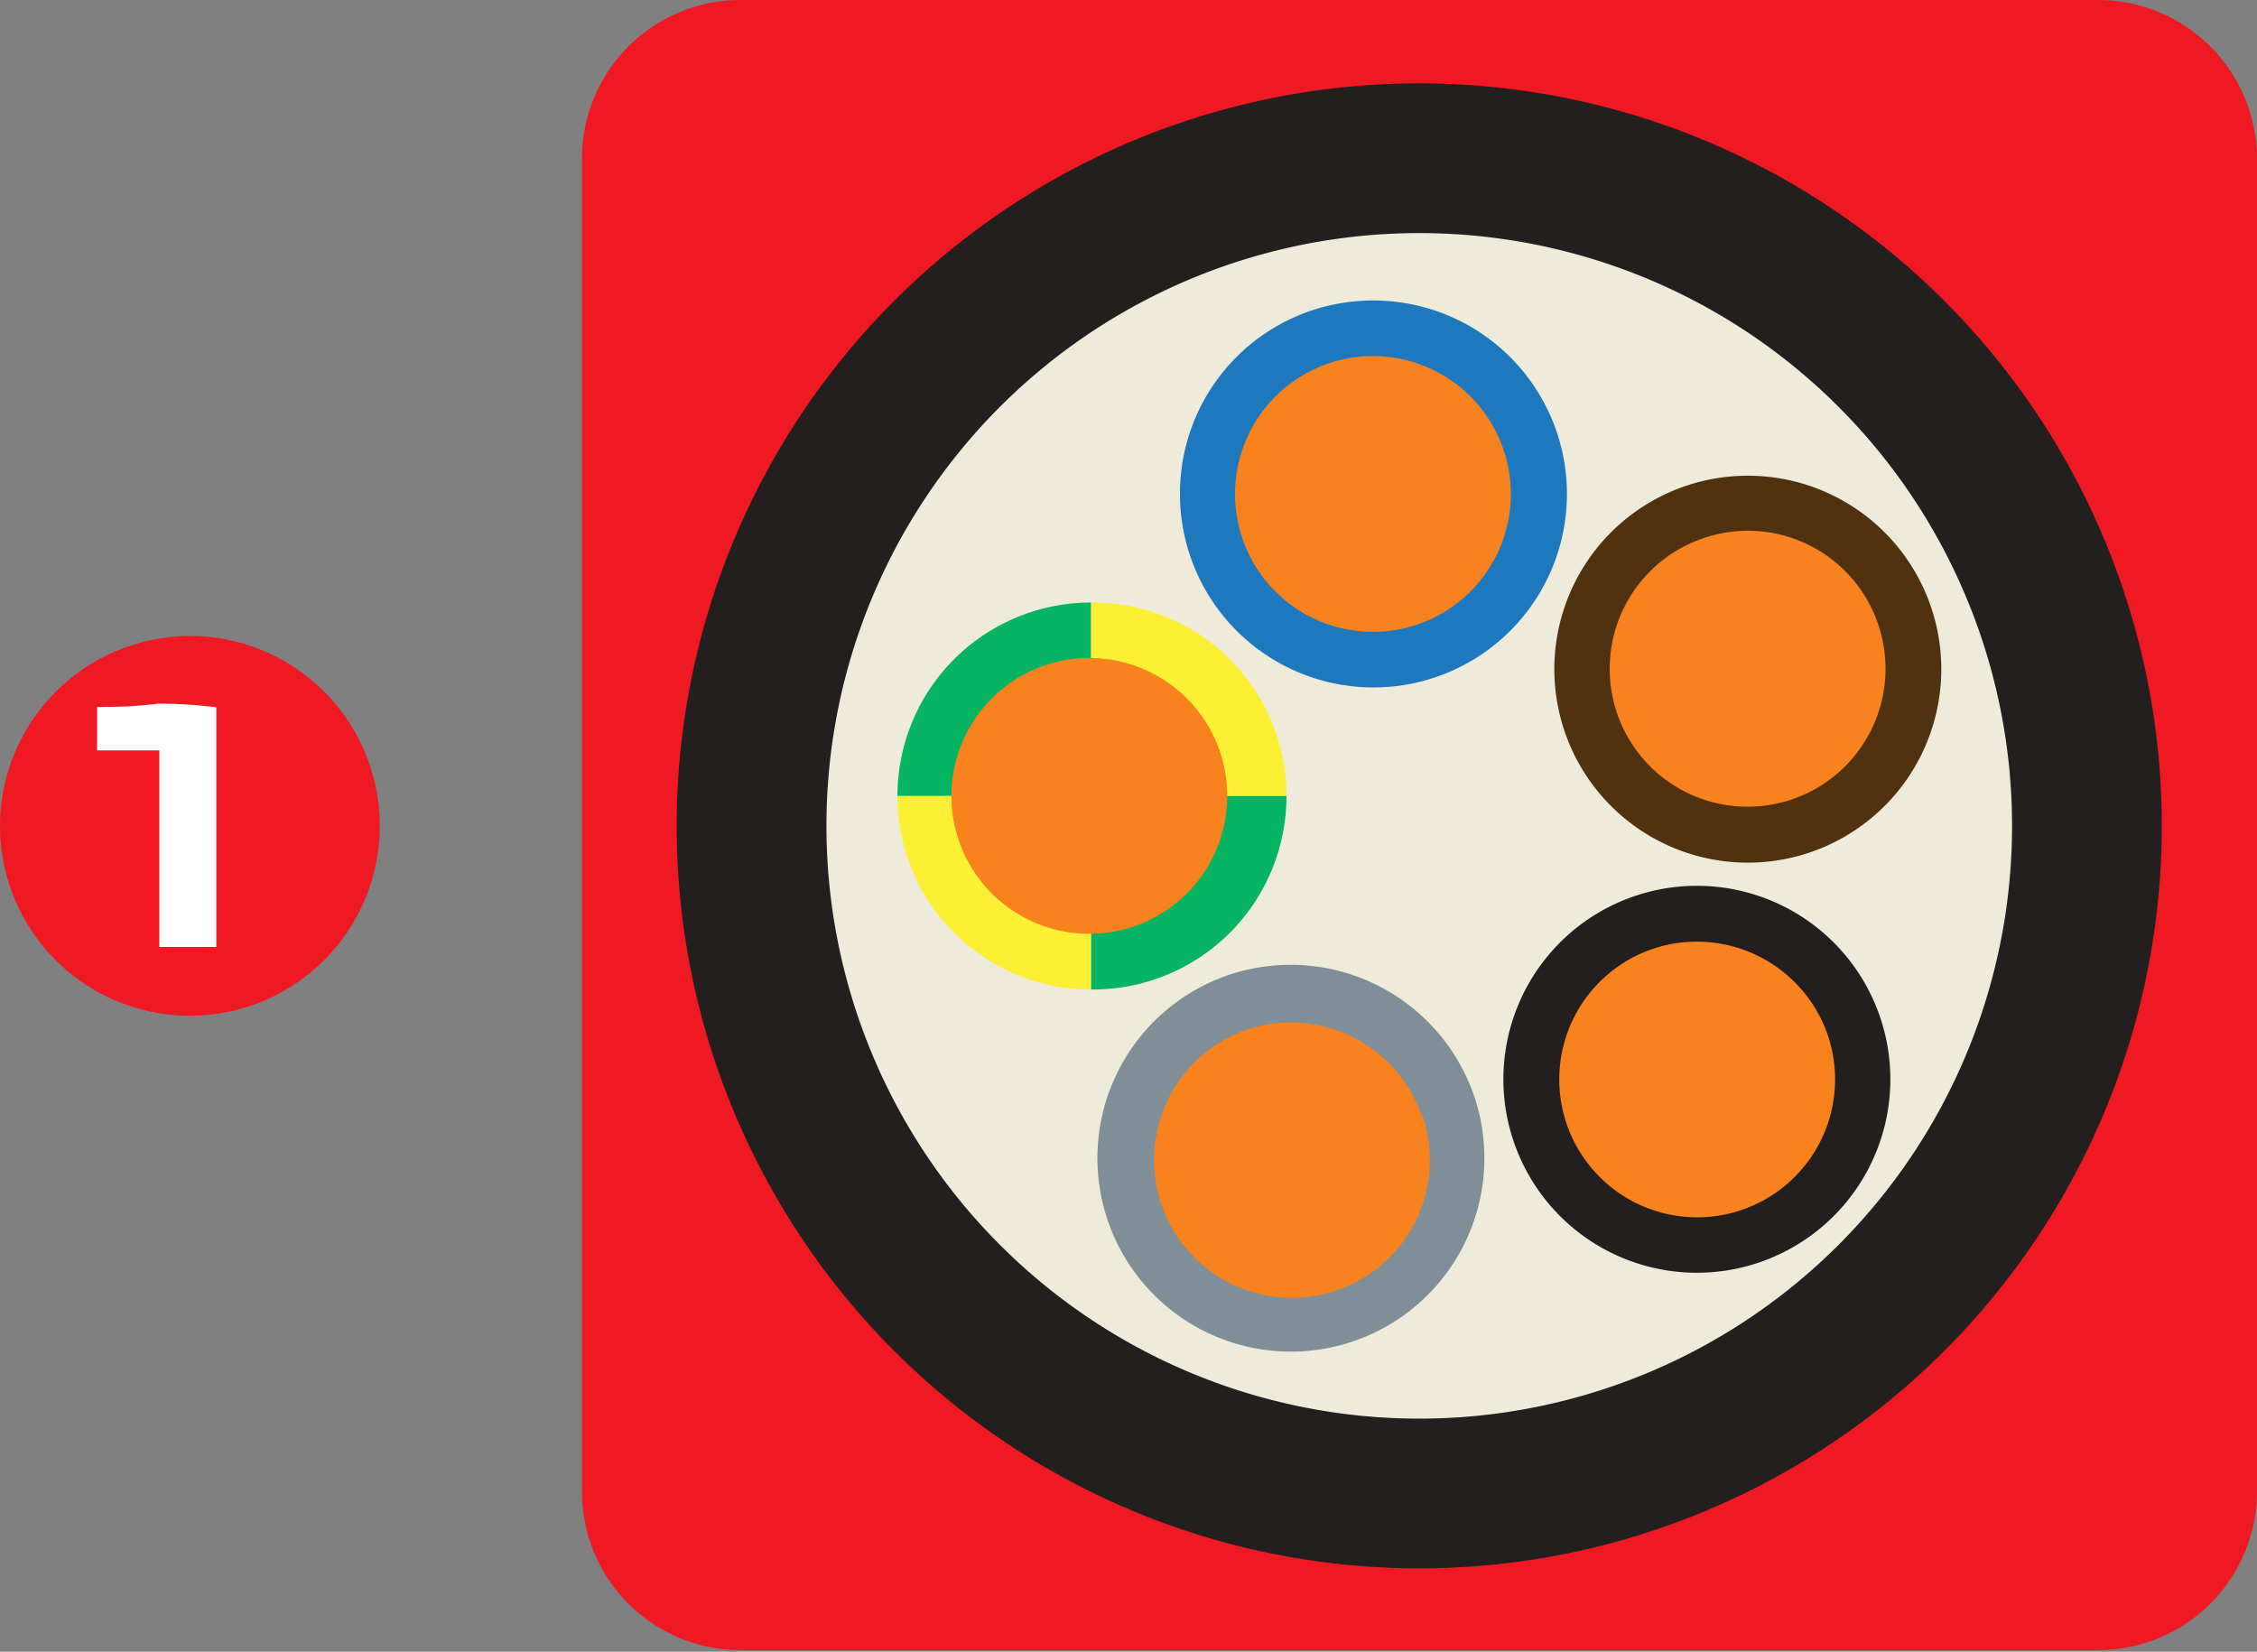
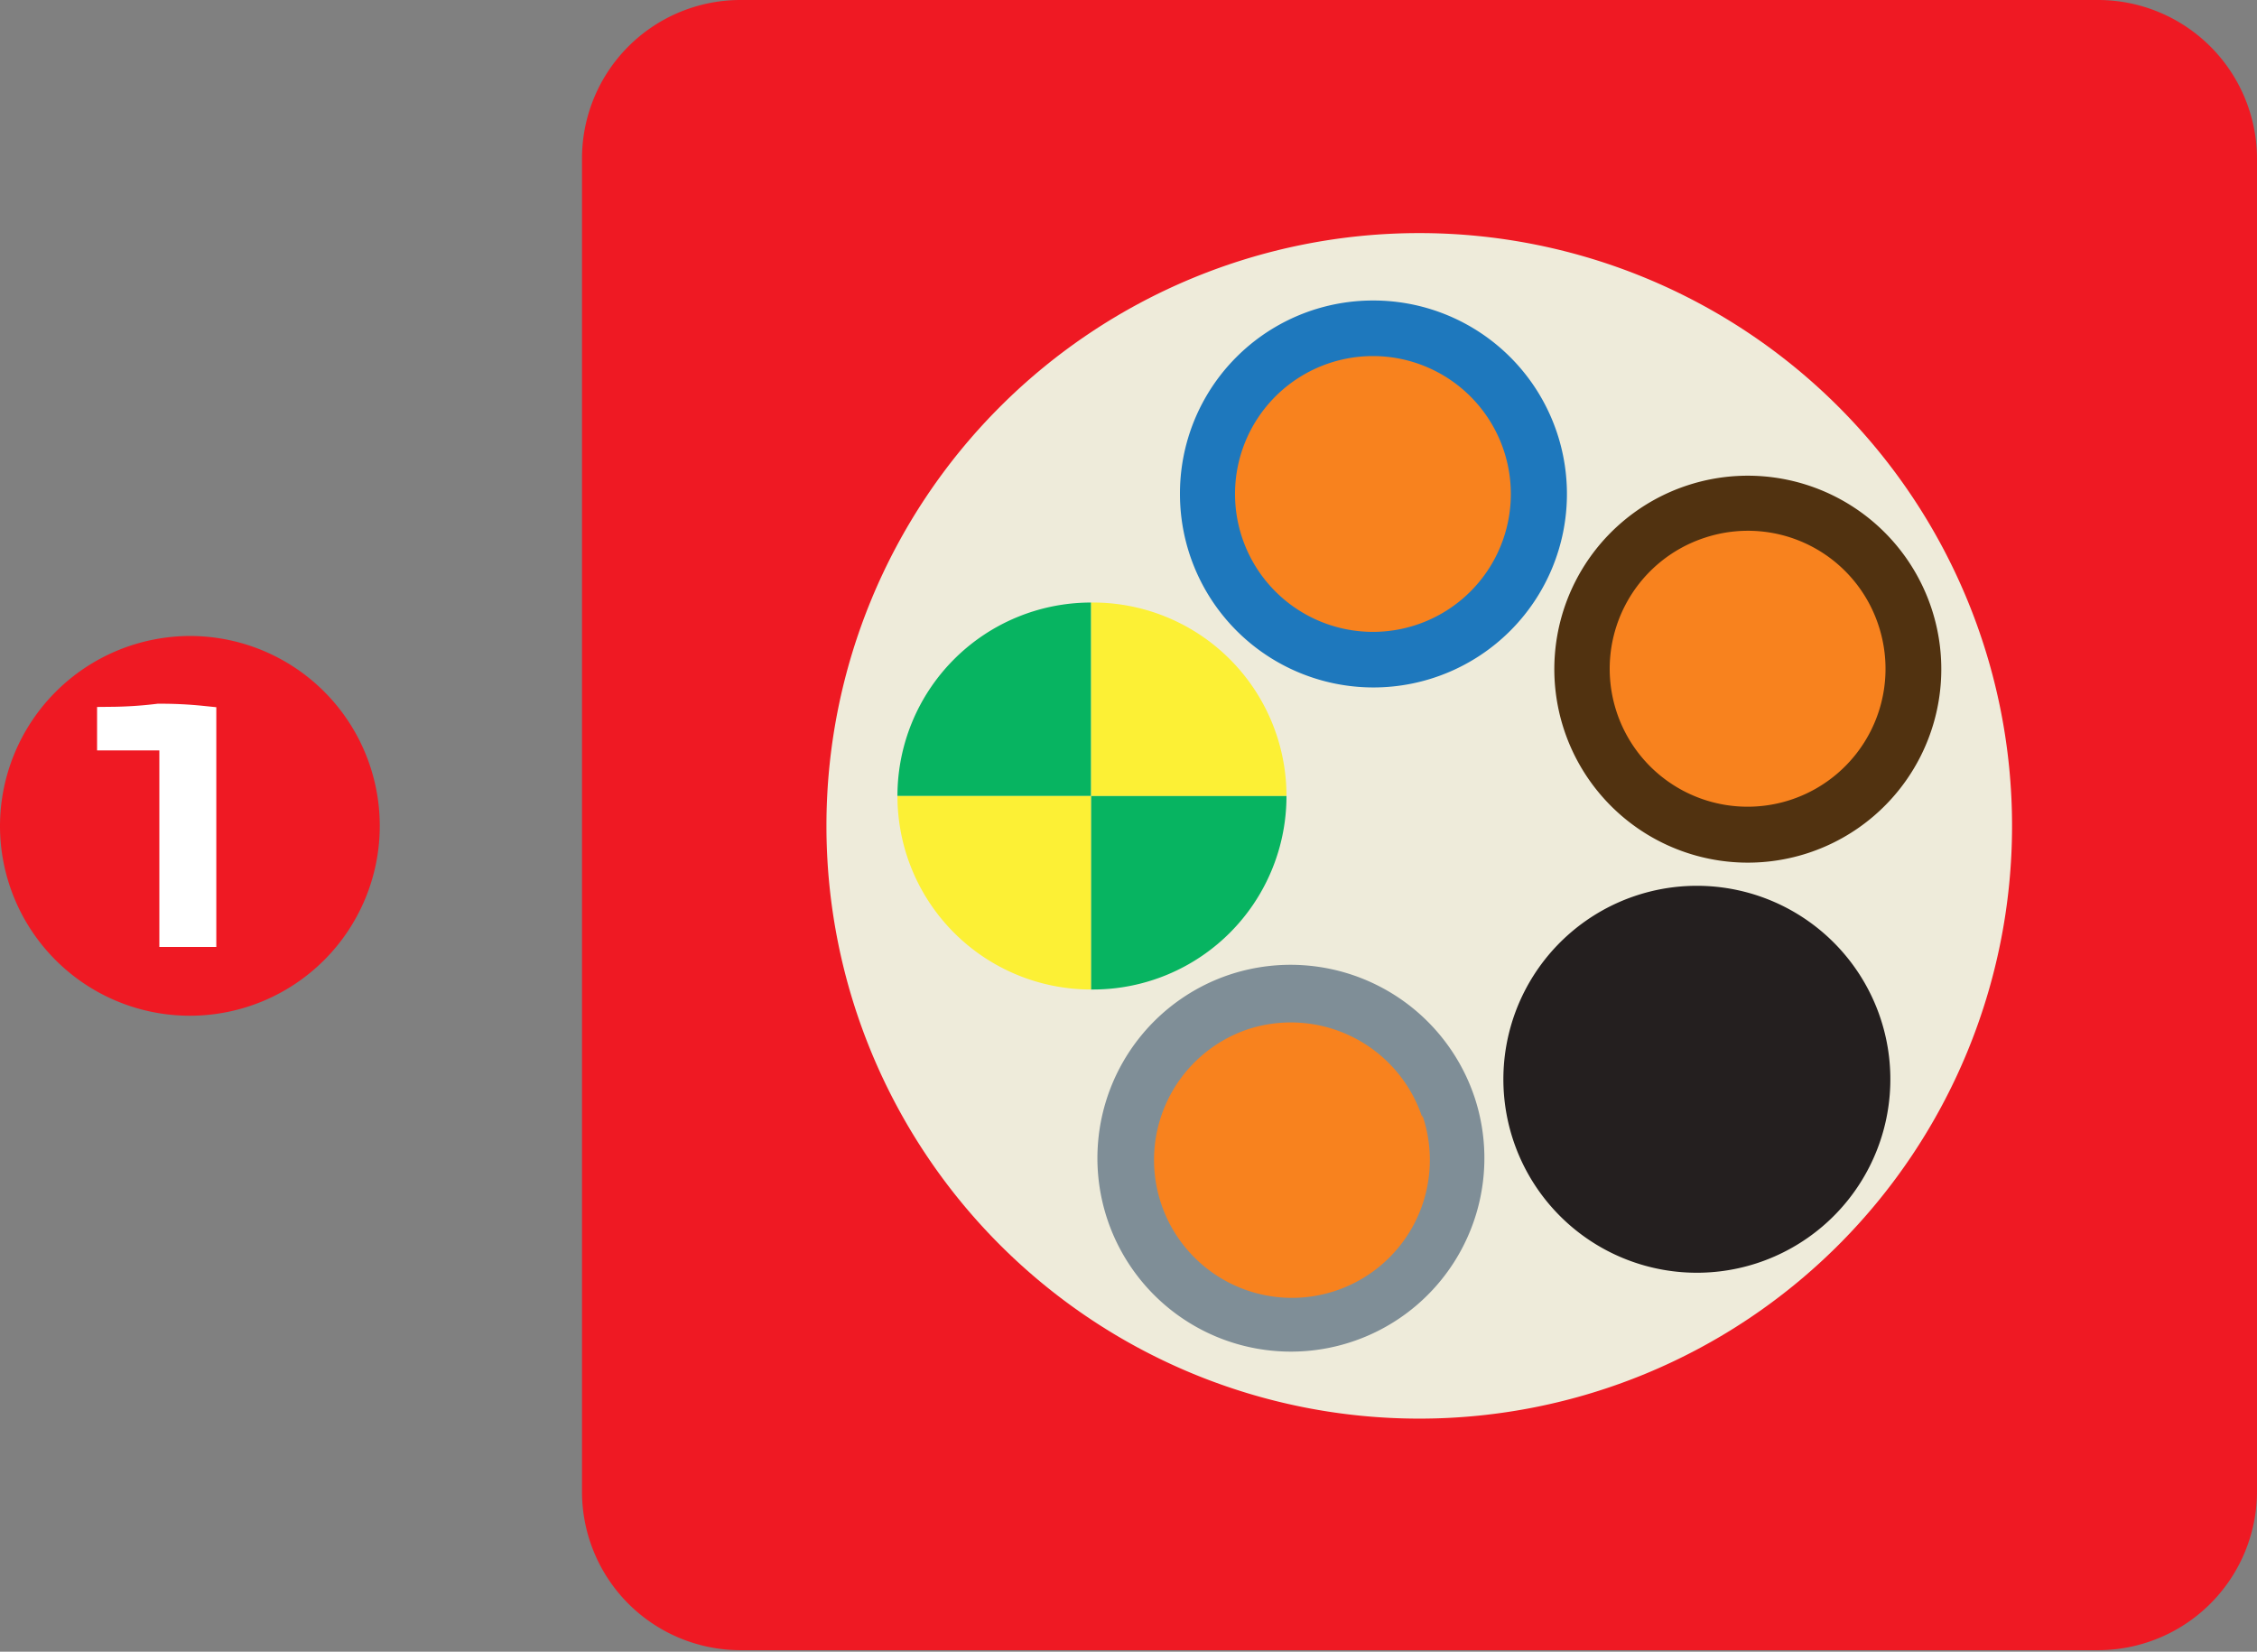
<svg xmlns="http://www.w3.org/2000/svg" viewBox="0 0 43.86 32.1">
  <rect x="0" y="0" width="43.86" height="32.1" fill="#808080" stroke="none" />
  <g id="katman_2" data-name="katman 2">
    <g id="katman_1-2" data-name="katman 1">
      <g>
        <path d="M14.38,0h26.4a3.09,3.09,0,0,1,3.08,3.08V29a3.09,3.09,0,0,1-3.08,3.07H14.38A3.08,3.08,0,0,1,11.31,29V3.08A3.08,3.08,0,0,1,14.38,0" style="fill: #ef1923;fill-rule: evenodd" />
        <path d="M3.69,12.36A3.69,3.69,0,1,1,0,16.05a3.7,3.7,0,0,1,3.69-3.69" style="fill: #ef1923;fill-rule: evenodd" />
        <path d="M3.92,14v4.12H3.38V14.3l-.24,0-.28,0-.3,0H2.17v-.28a8.12,8.12,0,0,0,.91-.06A7.78,7.78,0,0,1,3.92,14Z" style="fill: #fff" />
        <path d="M3.92,14v4.12H3.38V14.3l-.24,0-.28,0-.3,0H2.17v-.28a8.12,8.12,0,0,0,.91-.06A7.78,7.78,0,0,1,3.92,14Z" style="fill: none;stroke: #fff;stroke-miterlimit: 22.926;stroke-width: 0.567px" />
-         <path d="M27.58,1.62A14.43,14.43,0,1,1,13.15,16.05,14.43,14.43,0,0,1,27.58,1.62" style="fill: #241f1f;fill-rule: evenodd" />
        <path d="M27.58,4.53A11.52,11.52,0,1,1,16.06,16.05,11.52,11.52,0,0,1,27.58,4.53" style="fill: #eeebda;fill-rule: evenodd" />
        <path d="M26.69,5.84A3.76,3.76,0,1,1,22.93,9.6a3.75,3.75,0,0,1,3.76-3.76" style="fill: #1e78bd;fill-rule: evenodd" />
        <path d="M37.54,11.84A3.76,3.76,0,1,1,32.8,9.43a3.76,3.76,0,0,1,4.74,2.41" style="fill: #513210;fill-rule: evenodd" />
        <path d="M26.69,6.92A2.68,2.68,0,1,1,24,9.6a2.68,2.68,0,0,1,2.69-2.68" style="fill: #f8821e;fill-rule: evenodd" />
        <path d="M36.51,12.17a2.68,2.68,0,1,1-3.38-1.72,2.67,2.67,0,0,1,3.38,1.72" style="fill: #f8821e;fill-rule: evenodd" />
        <path d="M36.55,19.81a3.76,3.76,0,1,1-4.74-2.41,3.76,3.76,0,0,1,4.74,2.41" style="fill: #241f1f;fill-rule: evenodd" />
-         <path d="M35.53,20.15a2.68,2.68,0,1,1-3.38-1.72,2.69,2.69,0,0,1,3.38,1.72" style="fill: #f8821e;fill-rule: evenodd" />
        <path d="M28.66,21.34a3.76,3.76,0,1,1-4.73-2.41,3.77,3.77,0,0,1,4.73,2.41" style="fill: #7f8e97;fill-rule: evenodd" />
        <path d="M27.64,21.67A2.68,2.68,0,1,1,24.26,20a2.69,2.69,0,0,1,3.38,1.72" style="fill: #f8821e;fill-rule: evenodd" />
        <path d="M21.2,11.71h0A3.76,3.76,0,0,1,25,15.47H21.2Z" style="fill: #fcf035;fill-rule: evenodd" />
        <path d="M21.2,19.23h0A3.76,3.76,0,0,0,25,15.47H21.2Z" style="fill: #07b461;fill-rule: evenodd" />
        <path d="M21.2,11.71h0a3.76,3.76,0,0,0-3.76,3.76H21.2Z" style="fill: #07b461;fill-rule: evenodd" />
        <path d="M21.2,19.23h0a3.76,3.76,0,0,1-3.76-3.76H21.2Z" style="fill: #fcf035;fill-rule: evenodd" />
-         <path d="M22,12.92a2.68,2.68,0,1,1-3.38,1.72A2.68,2.68,0,0,1,22,12.92" style="fill: #f8821e;fill-rule: evenodd" />
      </g>
    </g>
  </g>
</svg>